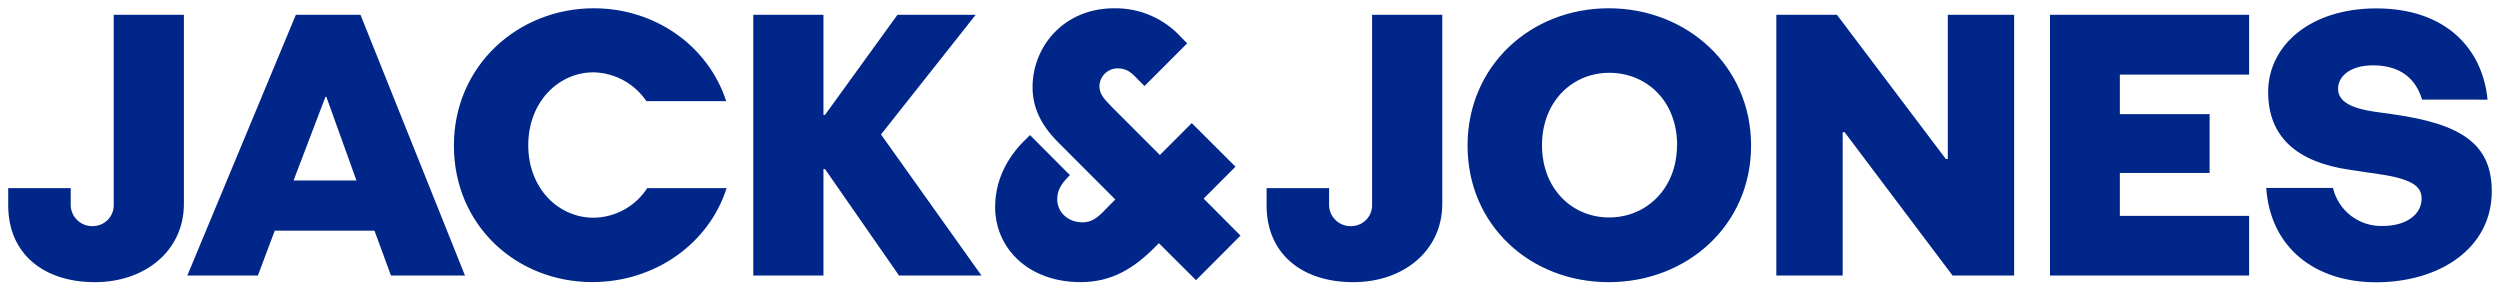
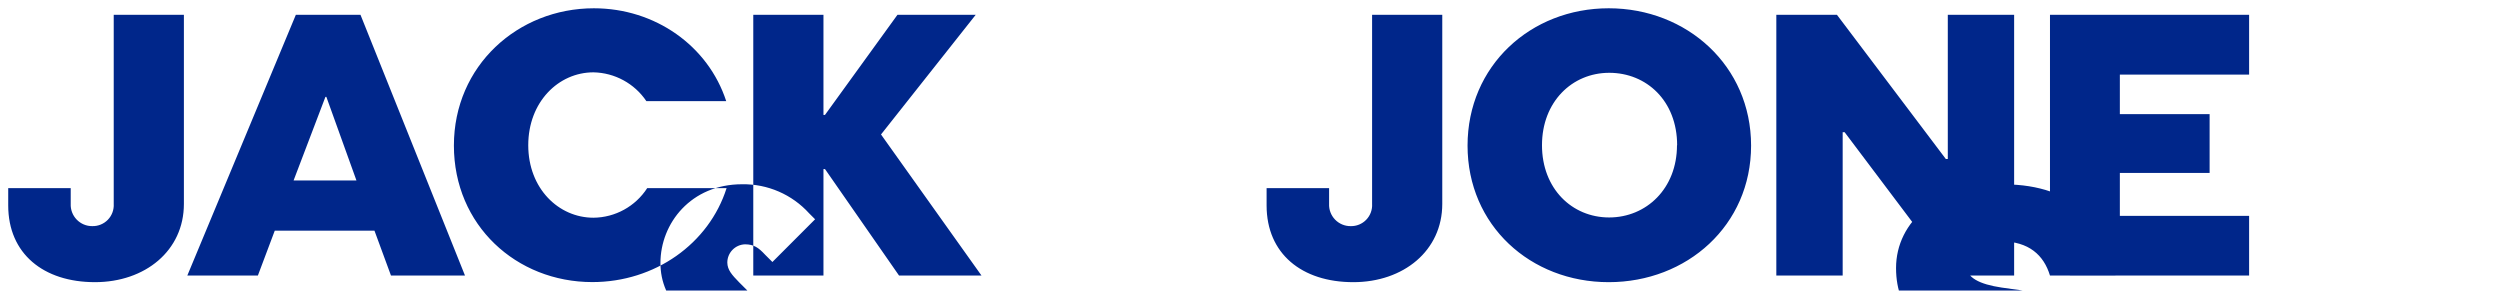
<svg xmlns="http://www.w3.org/2000/svg" version="1.1" id="svg3477" width="1024" height="119" viewBox="-3.032 -3.032 922.286 107.148">
  <defs id="defs3479" />
-   <path id="path3450" style="fill:#00268a;fill-opacity:1;fill-rule:nonzero;stroke:none" d="m 38.921,2.406 25.889,0 0,69.761 c 0,17.266 -14.293,28.878 -32.818,28.878 C 13.027,101.045 0,90.566 0,72.738 l 0,-6.391 23.056,0 0,5.791 c -0.097,2.158 0.699,4.263 2.203,5.82 1.499,1.558 3.574,2.431 5.737,2.413 2.167,0.058 4.263,-0.796 5.771,-2.359 1.504,-1.558 2.285,-3.681 2.154,-5.845 l 0,-69.761 z m 102.285,96.196 -6.089,-16.547 -36.788,0 -6.225,16.547 -26.031,0 40.04,-96.196 23.843,0 38.555,96.196 -27.305,0 z m -23.843,-65.918 -0.338,0 -11.752,30.855 23.198,0 -11.107,-30.855 z m 147.656,33.663 c -6.509,20.517 -26.465,34.668 -49.523,34.668 -28.051,0 -51.079,-20.953 -51.079,-50.376 0,-29.429 23.619,-50.634 51.641,-50.634 22.636,0 42.172,13.871 48.818,34.252 l -29.453,0 c -4.39,-6.509 -11.675,-10.469 -19.521,-10.62 -12.876,0 -24.054,10.899 -24.054,26.89 0,15.986 11.221,26.742 24.054,26.742 8.027,-0.069 15.482,-4.175 19.834,-10.922 l 29.282,0 z m 63.617,32.255 -27.305,-39.271 -0.576,0 0,39.271 -25.892,0 0,-96.196 25.892,0 0,36.939 0.562,0 26.742,-36.939 28.867,0 -34.941,44.151 37.07,52.045 -30.42,0 z m 174.516,-96.196 25.889,0 0,69.761 c 0,17.266 -14.291,28.878 -32.831,28.878 -18.965,0 -31.977,-10.479 -31.977,-28.306 l 0,-6.391 23.056,0 0,5.791 c -0.098,2.158 0.699,4.263 2.203,5.82 1.499,1.558 3.574,2.431 5.737,2.413 2.167,0.058 4.263,-0.796 5.766,-2.359 1.509,-1.558 2.29,-3.681 2.158,-5.845 l 0,-69.761 z m 87.29,98.639 c -28.861,0 -52.075,-20.953 -52.075,-50.381 0,-29.424 23.258,-50.659 52.075,-50.659 28.824,0 52.525,21.22 52.525,50.659 0,29.439 -23.657,50.381 -52.525,50.381 z m 25.245,-50.494 c 0,-16.421 -11.319,-26.742 -25.049,-26.742 -13.731,0 -24.81,10.727 -24.81,26.719 0,15.986 11.04,26.645 24.77,26.645 13.731,0 25.035,-10.659 25.035,-26.645 l 0.054,0.024 z m 101.616,48.051 -39.834,-52.89 -0.714,0 0,52.89 -24.477,0 0,-96.196 22.359,0 40.18,53.209 0.719,0 0,-53.209 24.473,0 0,96.196 -22.705,0 z m 35.932,0 0,-96.196 73.461,0 0,22.076 -47.685,0 0,14.585 33.115,0 0,21.67 -33.115,0 0,15.844 47.685,0 0,22.021 -73.461,0 z m 137.275,-64.921 c -2.27,-7.505 -7.782,-12.623 -18.12,-12.623 -8.486,0 -12.876,4.106 -12.876,8.639 0,4.809 5.094,7.211 13.16,8.418 l 7.08,0.991 c 24.906,3.535 36.465,10.717 36.465,28.433 0,20.953 -19.185,33.545 -42.676,33.545 -22.203,0 -38.98,-12.451 -40.532,-34.81 l 24.624,0 c 2.013,8.521 9.795,14.41 18.545,14.029 8.062,0 14.151,-3.97 14.151,-10.059 0,-4.39 -3.116,-7.207 -15.709,-9.057 l -10.899,-1.616 c -19.242,-2.803 -30,-11.992 -30,-28.668 0,-17.221 15.568,-30.854 39.903,-30.854 25.889,0 39.267,15.131 41.035,33.661 l -24.15,-0.029 z m -435.902,50.181 -13.604,-13.648 11.752,-11.768 -16.128,-16.085 -11.754,11.768 -17.939,-17.939 c -2.735,-2.803 -4.316,-4.585 -4.375,-7.266 -0.015,-3.647 2.876,-6.645 6.524,-6.758 3.251,0 4.965,1.191 7.416,3.829 l 2.695,2.69 15.748,-15.761 -2.188,-2.188 c -6.324,-6.978 -15.351,-10.889 -24.765,-10.732 -18.795,0 -30.099,14.365 -30.099,29.062 0,6.786 2.495,13.379 9.254,20.18 l 21.279,21.304 -2.163,2.164 c -3.604,3.73 -5.709,6.181 -9.815,6.254 -4.951,0.084 -9.355,-3.241 -9.453,-8.418 0,-3.379 1.401,-5.61 4.096,-8.412 l 0.586,-0.591 -14.727,-14.766 -1.484,1.485 c -5.61,5.332 -11.377,13.789 -11.377,25.049 0,15.22 12.276,27.715 31.514,27.715 11.572,0 19.82,-5.146 27.73,-13.199 l 1.176,-1.161 13.691,13.643 16.407,-16.45 z" />
+   <path id="path3450" style="fill:#00268a;fill-opacity:1;fill-rule:nonzero;stroke:none" d="m 38.921,2.406 25.889,0 0,69.761 c 0,17.266 -14.293,28.878 -32.818,28.878 C 13.027,101.045 0,90.566 0,72.738 l 0,-6.391 23.056,0 0,5.791 c -0.097,2.158 0.699,4.263 2.203,5.82 1.499,1.558 3.574,2.431 5.737,2.413 2.167,0.058 4.263,-0.796 5.771,-2.359 1.504,-1.558 2.285,-3.681 2.154,-5.845 l 0,-69.761 z m 102.285,96.196 -6.089,-16.547 -36.788,0 -6.225,16.547 -26.031,0 40.04,-96.196 23.843,0 38.555,96.196 -27.305,0 z m -23.843,-65.918 -0.338,0 -11.752,30.855 23.198,0 -11.107,-30.855 z m 147.656,33.663 c -6.509,20.517 -26.465,34.668 -49.523,34.668 -28.051,0 -51.079,-20.953 -51.079,-50.376 0,-29.429 23.619,-50.634 51.641,-50.634 22.636,0 42.172,13.871 48.818,34.252 l -29.453,0 c -4.39,-6.509 -11.675,-10.469 -19.521,-10.62 -12.876,0 -24.054,10.899 -24.054,26.89 0,15.986 11.221,26.742 24.054,26.742 8.027,-0.069 15.482,-4.175 19.834,-10.922 l 29.282,0 z m 63.617,32.255 -27.305,-39.271 -0.576,0 0,39.271 -25.892,0 0,-96.196 25.892,0 0,36.939 0.562,0 26.742,-36.939 28.867,0 -34.941,44.151 37.07,52.045 -30.42,0 z m 174.516,-96.196 25.889,0 0,69.761 c 0,17.266 -14.291,28.878 -32.831,28.878 -18.965,0 -31.977,-10.479 -31.977,-28.306 l 0,-6.391 23.056,0 0,5.791 c -0.098,2.158 0.699,4.263 2.203,5.82 1.499,1.558 3.574,2.431 5.737,2.413 2.167,0.058 4.263,-0.796 5.766,-2.359 1.509,-1.558 2.29,-3.681 2.158,-5.845 l 0,-69.761 z m 87.29,98.639 c -28.861,0 -52.075,-20.953 -52.075,-50.381 0,-29.424 23.258,-50.659 52.075,-50.659 28.824,0 52.525,21.22 52.525,50.659 0,29.439 -23.657,50.381 -52.525,50.381 z m 25.245,-50.494 c 0,-16.421 -11.319,-26.742 -25.049,-26.742 -13.731,0 -24.81,10.727 -24.81,26.719 0,15.986 11.04,26.645 24.77,26.645 13.731,0 25.035,-10.659 25.035,-26.645 l 0.054,0.024 z m 101.616,48.051 -39.834,-52.89 -0.714,0 0,52.89 -24.477,0 0,-96.196 22.359,0 40.18,53.209 0.719,0 0,-53.209 24.473,0 0,96.196 -22.705,0 z m 35.932,0 0,-96.196 73.461,0 0,22.076 -47.685,0 0,14.585 33.115,0 0,21.67 -33.115,0 0,15.844 47.685,0 0,22.021 -73.461,0 z c -2.27,-7.505 -7.782,-12.623 -18.12,-12.623 -8.486,0 -12.876,4.106 -12.876,8.639 0,4.809 5.094,7.211 13.16,8.418 l 7.08,0.991 c 24.906,3.535 36.465,10.717 36.465,28.433 0,20.953 -19.185,33.545 -42.676,33.545 -22.203,0 -38.98,-12.451 -40.532,-34.81 l 24.624,0 c 2.013,8.521 9.795,14.41 18.545,14.029 8.062,0 14.151,-3.97 14.151,-10.059 0,-4.39 -3.116,-7.207 -15.709,-9.057 l -10.899,-1.616 c -19.242,-2.803 -30,-11.992 -30,-28.668 0,-17.221 15.568,-30.854 39.903,-30.854 25.889,0 39.267,15.131 41.035,33.661 l -24.15,-0.029 z m -435.902,50.181 -13.604,-13.648 11.752,-11.768 -16.128,-16.085 -11.754,11.768 -17.939,-17.939 c -2.735,-2.803 -4.316,-4.585 -4.375,-7.266 -0.015,-3.647 2.876,-6.645 6.524,-6.758 3.251,0 4.965,1.191 7.416,3.829 l 2.695,2.69 15.748,-15.761 -2.188,-2.188 c -6.324,-6.978 -15.351,-10.889 -24.765,-10.732 -18.795,0 -30.099,14.365 -30.099,29.062 0,6.786 2.495,13.379 9.254,20.18 l 21.279,21.304 -2.163,2.164 c -3.604,3.73 -5.709,6.181 -9.815,6.254 -4.951,0.084 -9.355,-3.241 -9.453,-8.418 0,-3.379 1.401,-5.61 4.096,-8.412 l 0.586,-0.591 -14.727,-14.766 -1.484,1.485 c -5.61,5.332 -11.377,13.789 -11.377,25.049 0,15.22 12.276,27.715 31.514,27.715 11.572,0 19.82,-5.146 27.73,-13.199 l 1.176,-1.161 13.691,13.643 16.407,-16.45 z" />
</svg>